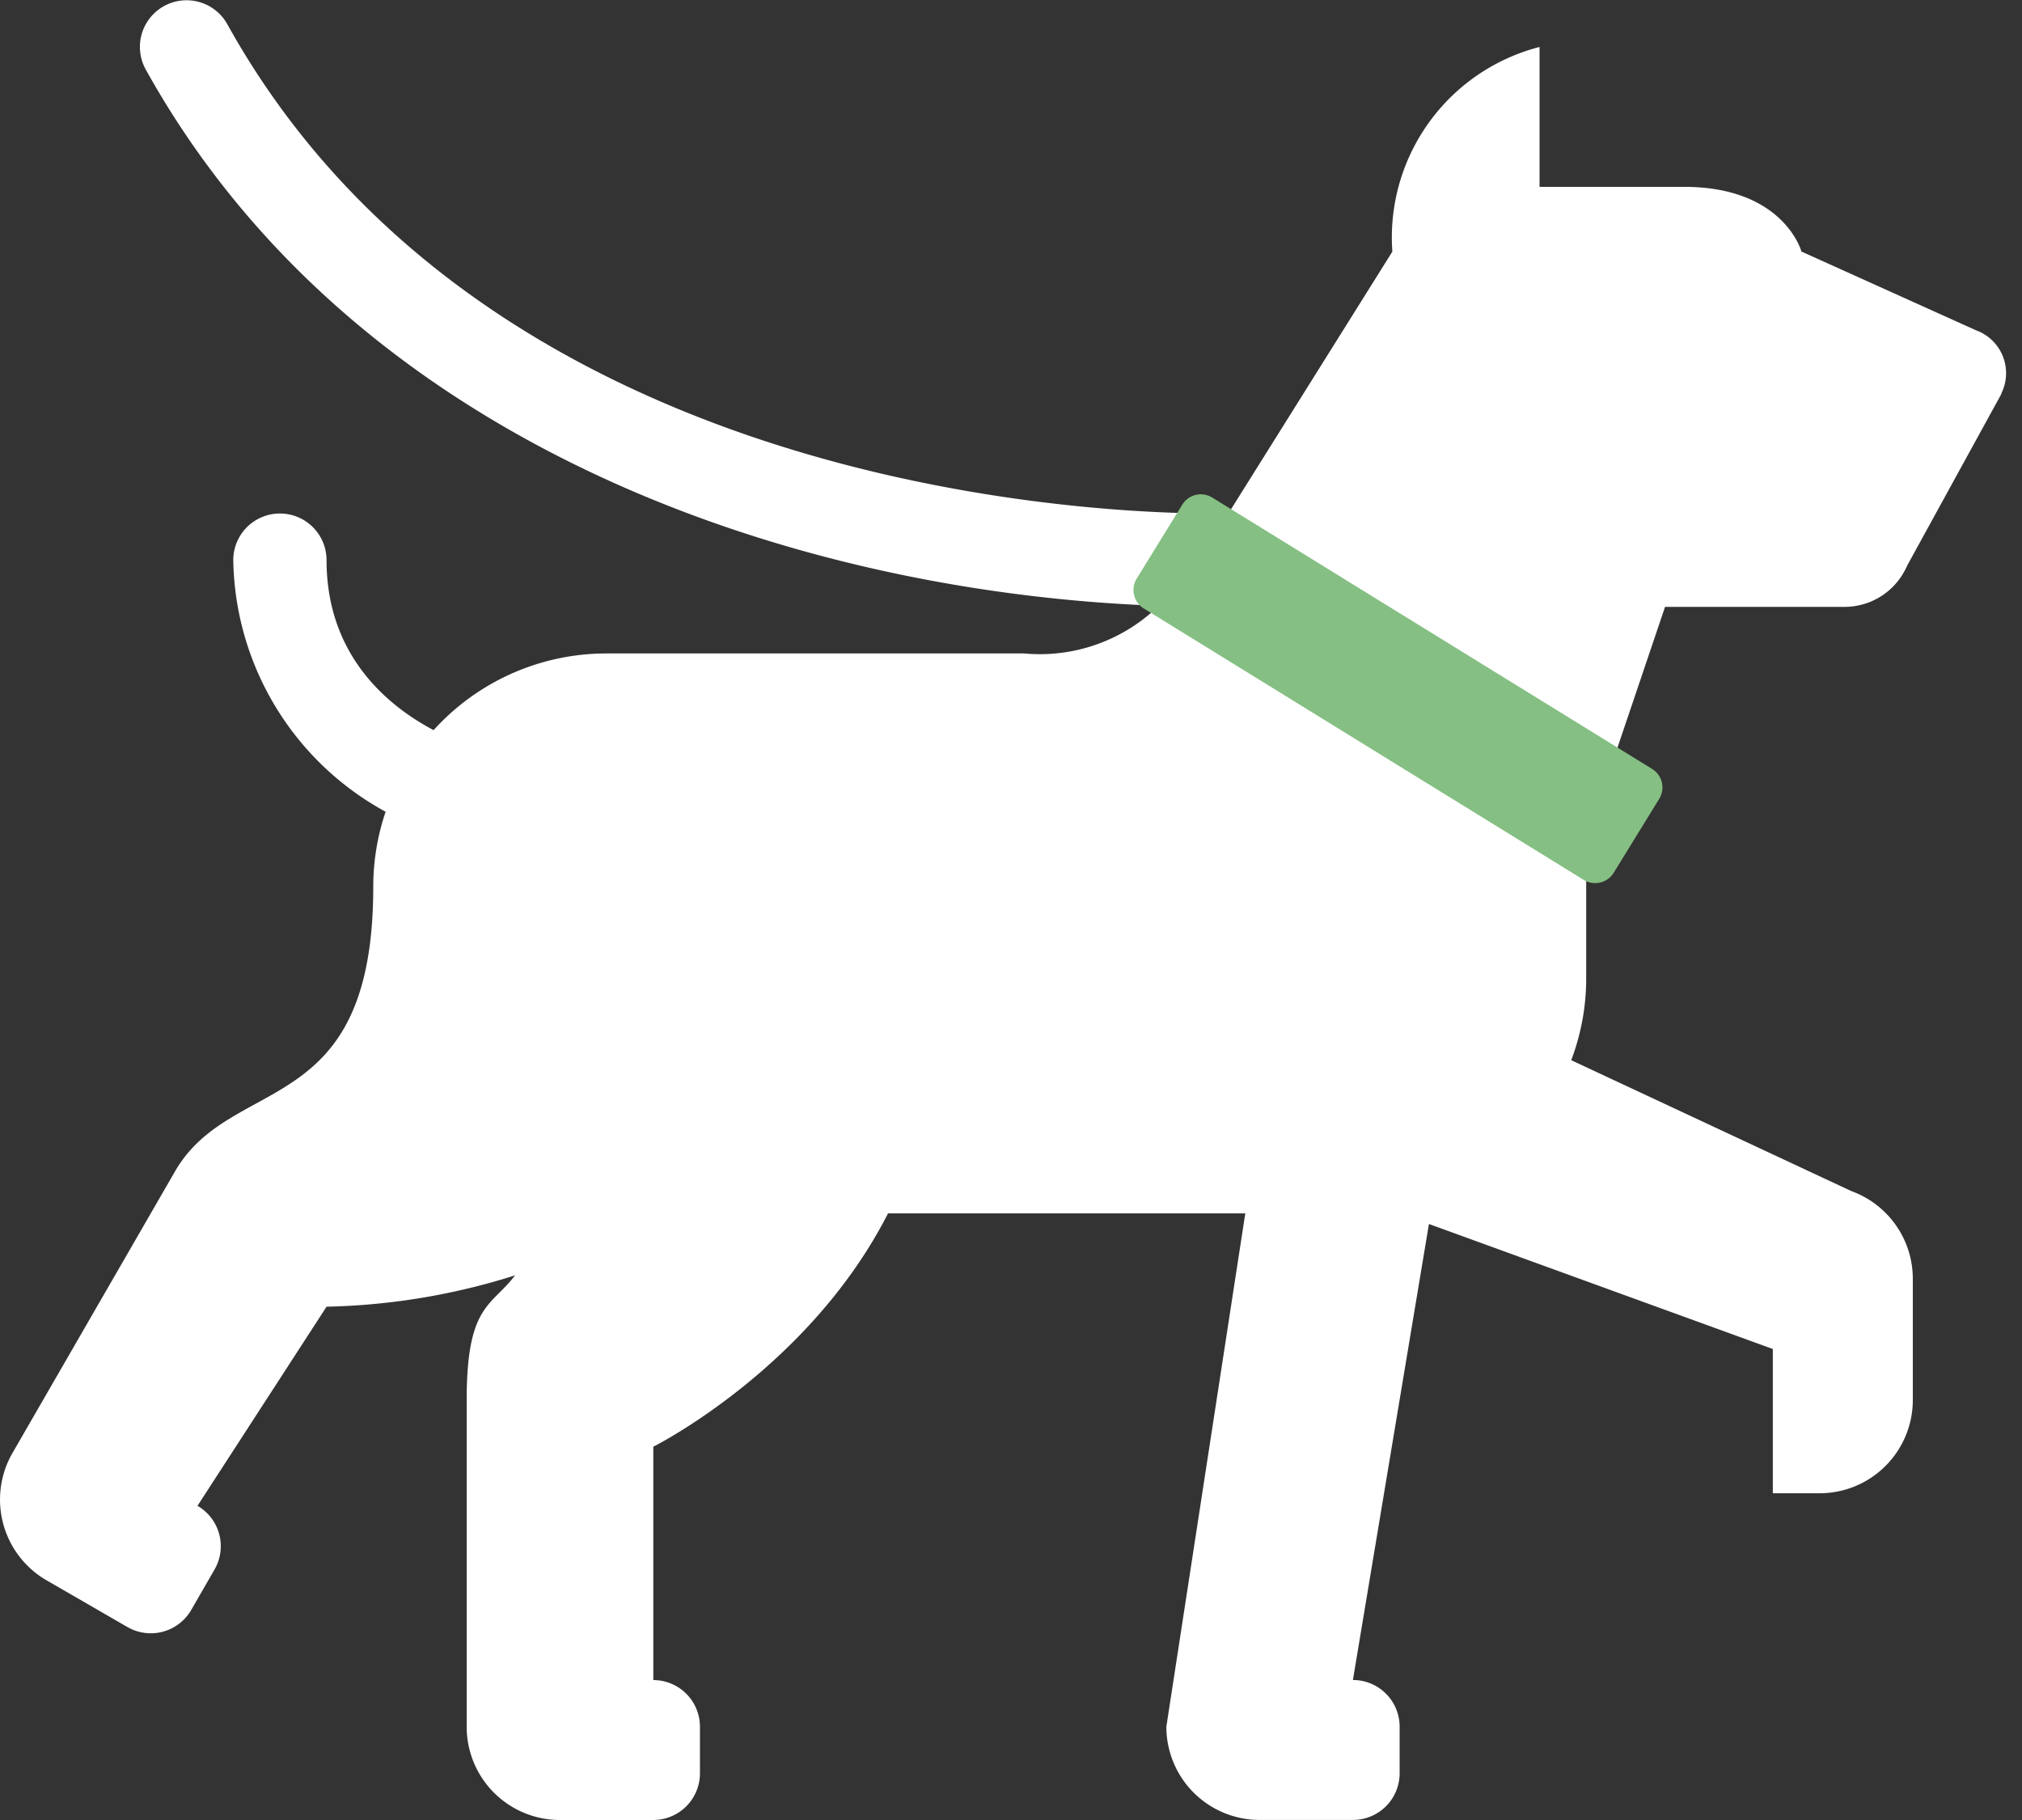
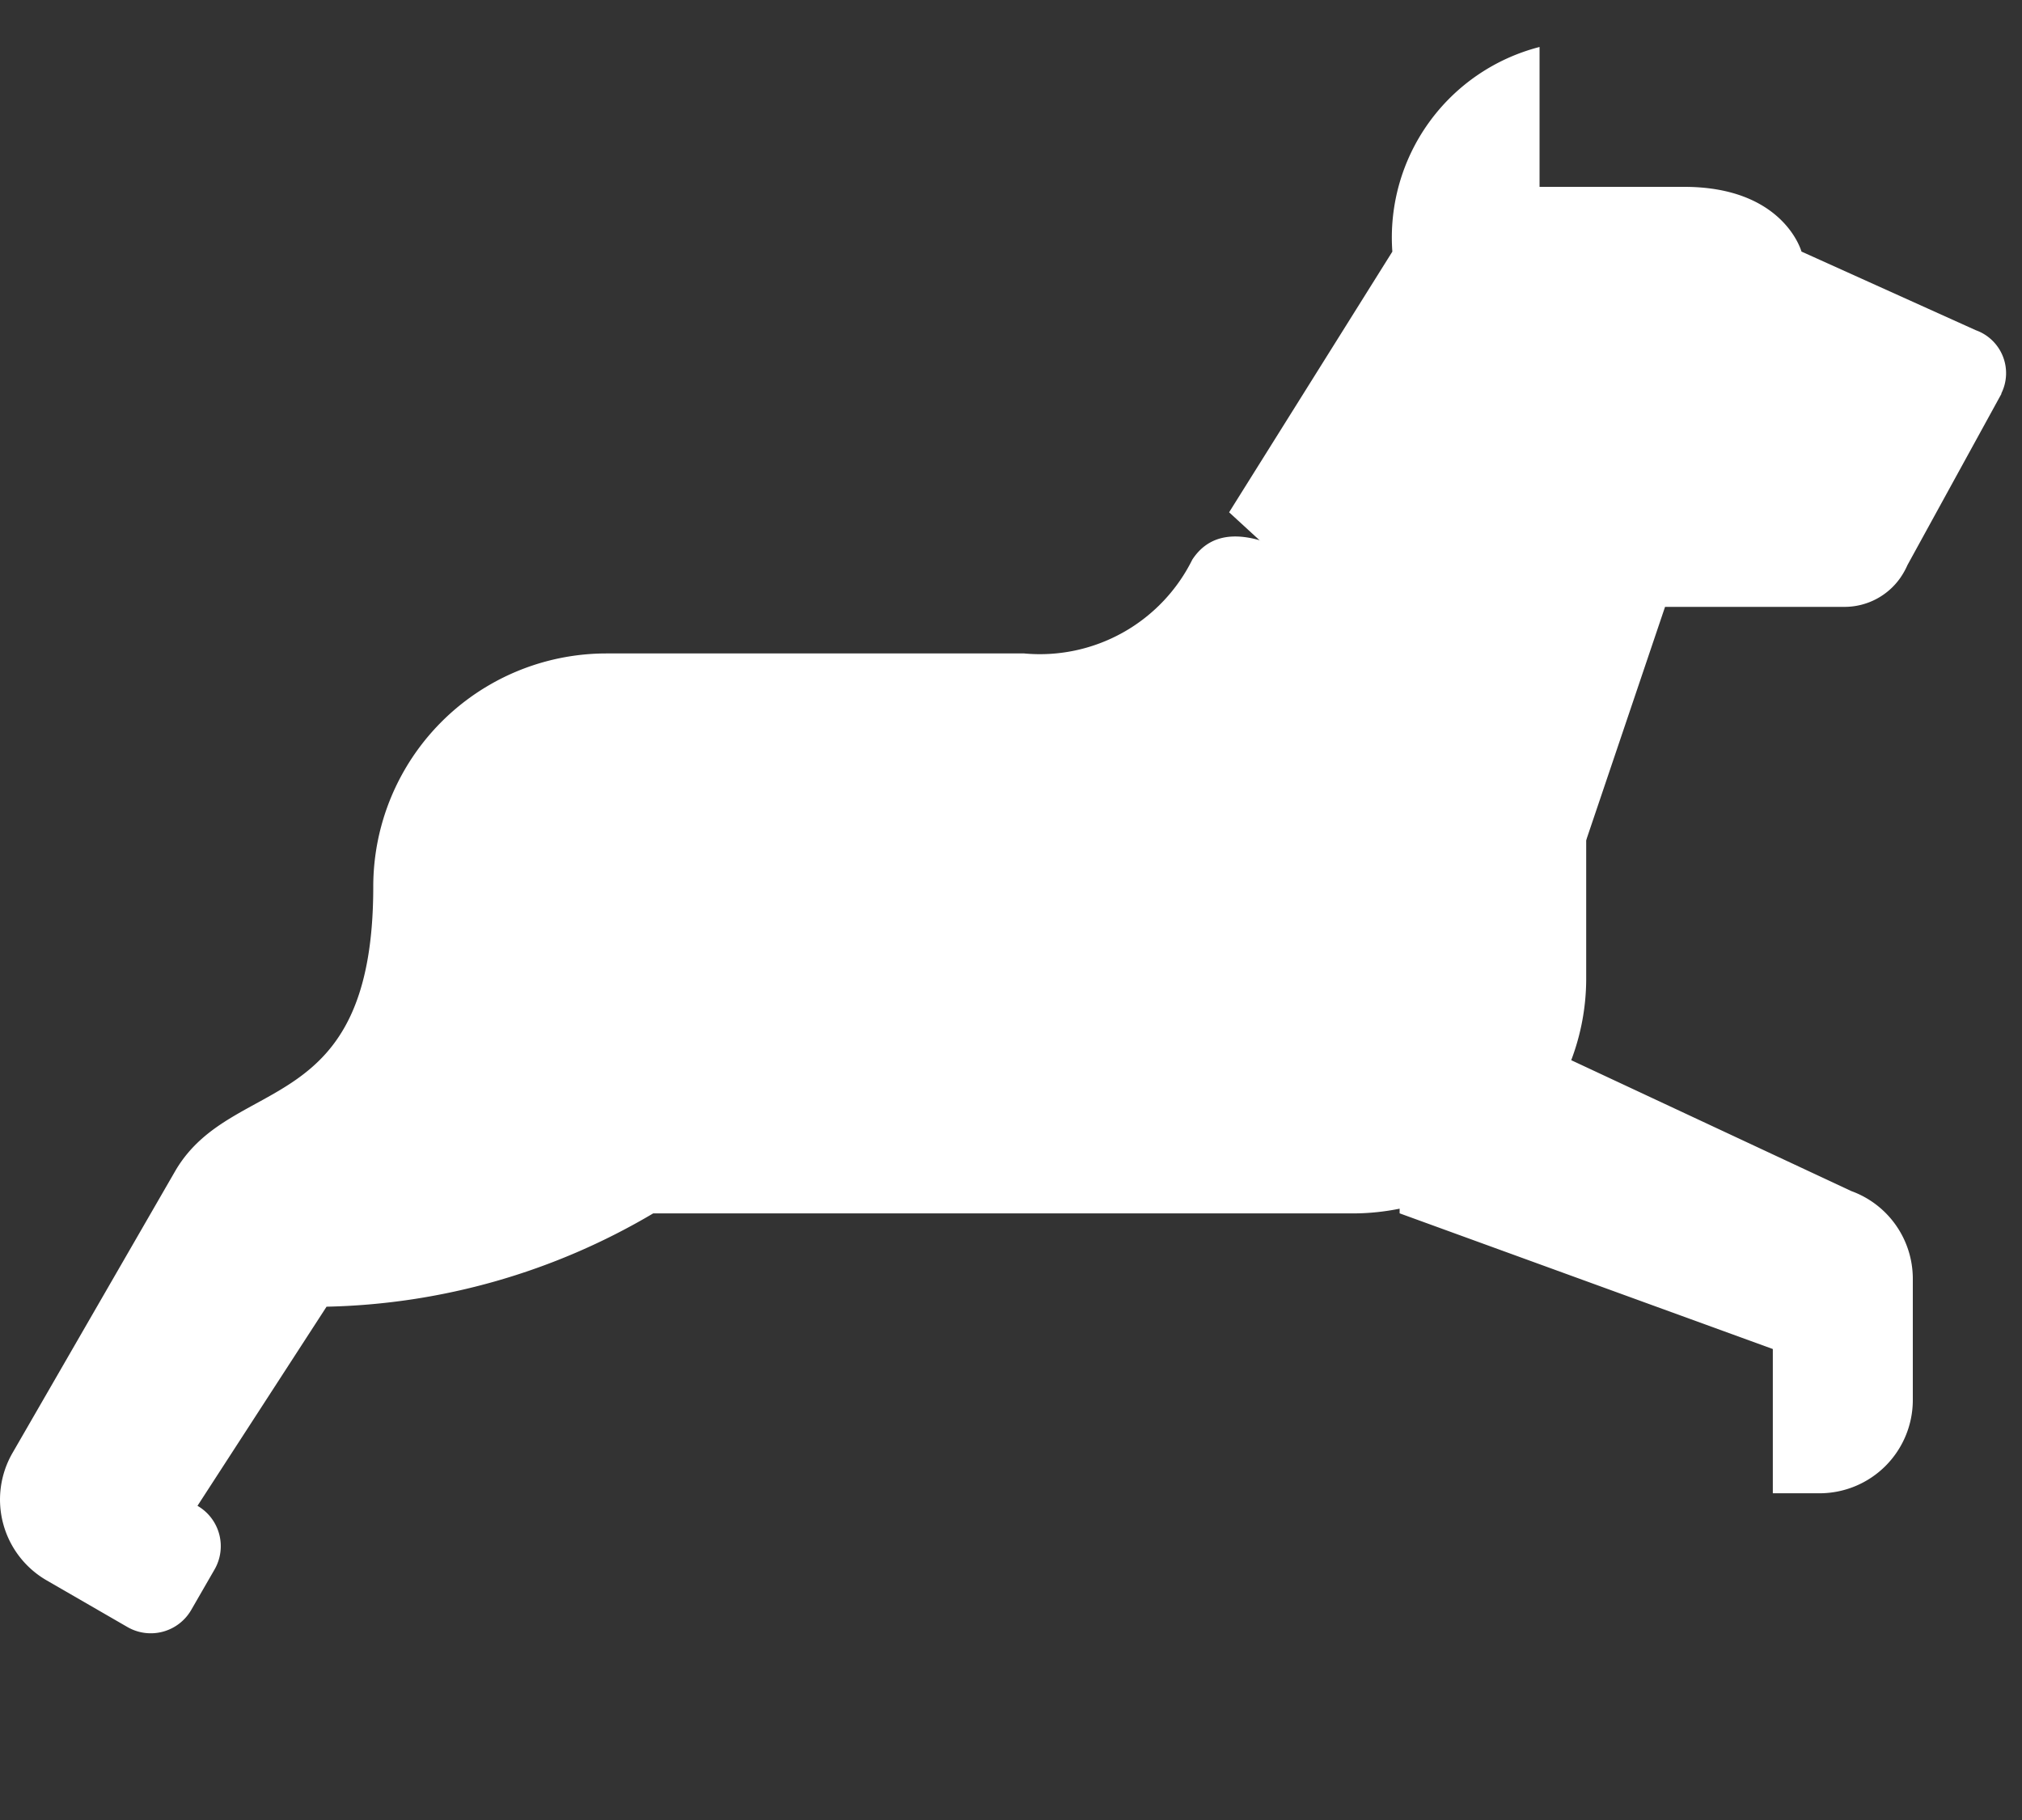
<svg xmlns="http://www.w3.org/2000/svg" width="30" height="27" viewBox="0 0 30 27" fill="none">
  <rect x="0" y="0" width="30" height="27" fill="#333333" stroke="none" />
-   <path d="M17.997 9.002c-5.514 0-12.57-2.093-15.834-7.97A.692.692 0 113.373.36c3.838 6.908 12.855 7.258 14.624 7.258a.692.692 0 110 1.384zm2.076 15.92l1.385-8.306h-2.769l-1.384 8.999a1.383 1.383 0 001.384 1.384h1.384a.692.692 0 00.693-.692v-.692a.693.693 0 00-.692-.692zm-6.227-9.689c0-.539-4.205-2.18-5.538-.692 0 6.23-1.384 3.46-1.384 6.23v4.845A1.383 1.383 0 008.308 27h1.385a.693.693 0 00.692-.692v-.692a.693.693 0 00-.692-.692v-3.462s4.153-2.076 4.153-6.23zm-6.924-2.77a.7.7 0 01-.168-.02A4.33 4.33 0 013.461 8.31a.692.692 0 111.384 0c0 2.18 2.156 2.766 2.248 2.79a.692.692 0 01-.171 1.364z" fill="#fff" />
  <path d="M29.695 5.843l-.002-.006a.676.676 0 00-.378-.938l-2.587-1.167s-.26-.96-1.74-.96h-2.146V.697a2.918 2.918 0 00-2.184 3.036L18.236 7.6l5.298 4.864 1.17-3.461h2.663a1.01 1.01 0 00.83-.434l.001-.002.003-.004a1.14 1.14 0 00.1-.181l1.394-2.54z" fill="#fff" />
  <path d="M27.468 17.67l-4.156-1.942c.144-.38.219-.782.222-1.188v-2.183s-4.666-5.853-5.844-4.055a2.524 2.524 0 01-2.495 1.392H8.998a3.46 3.46 0 00-3.46 3.461c0 3.461-2.077 2.769-2.93 4.203L.186 21.554a1.384 1.384 0 00.506 1.891l1.2.693a.693.693 0 00.945-.254l.346-.6a.692.692 0 00-.253-.945l1.915-2.954a9.918 9.918 0 004.846-1.384h10.382c.233 0 .465-.024.693-.07V18l5.537 2.013v2.14h.692a1.384 1.384 0 001.385-1.385V18.97a1.384 1.384 0 00-.912-1.3z" fill="#fff" />
-   <path d="M23.5 13.055l-6.53-4.028a.322.322 0 01-.105-.443l.677-1.098a.322.322 0 01.443-.105l6.528 4.027a.322.322 0 01.105.442l-.676 1.098a.323.323 0 01-.443.106z" fill="#85BF83" />
</svg>